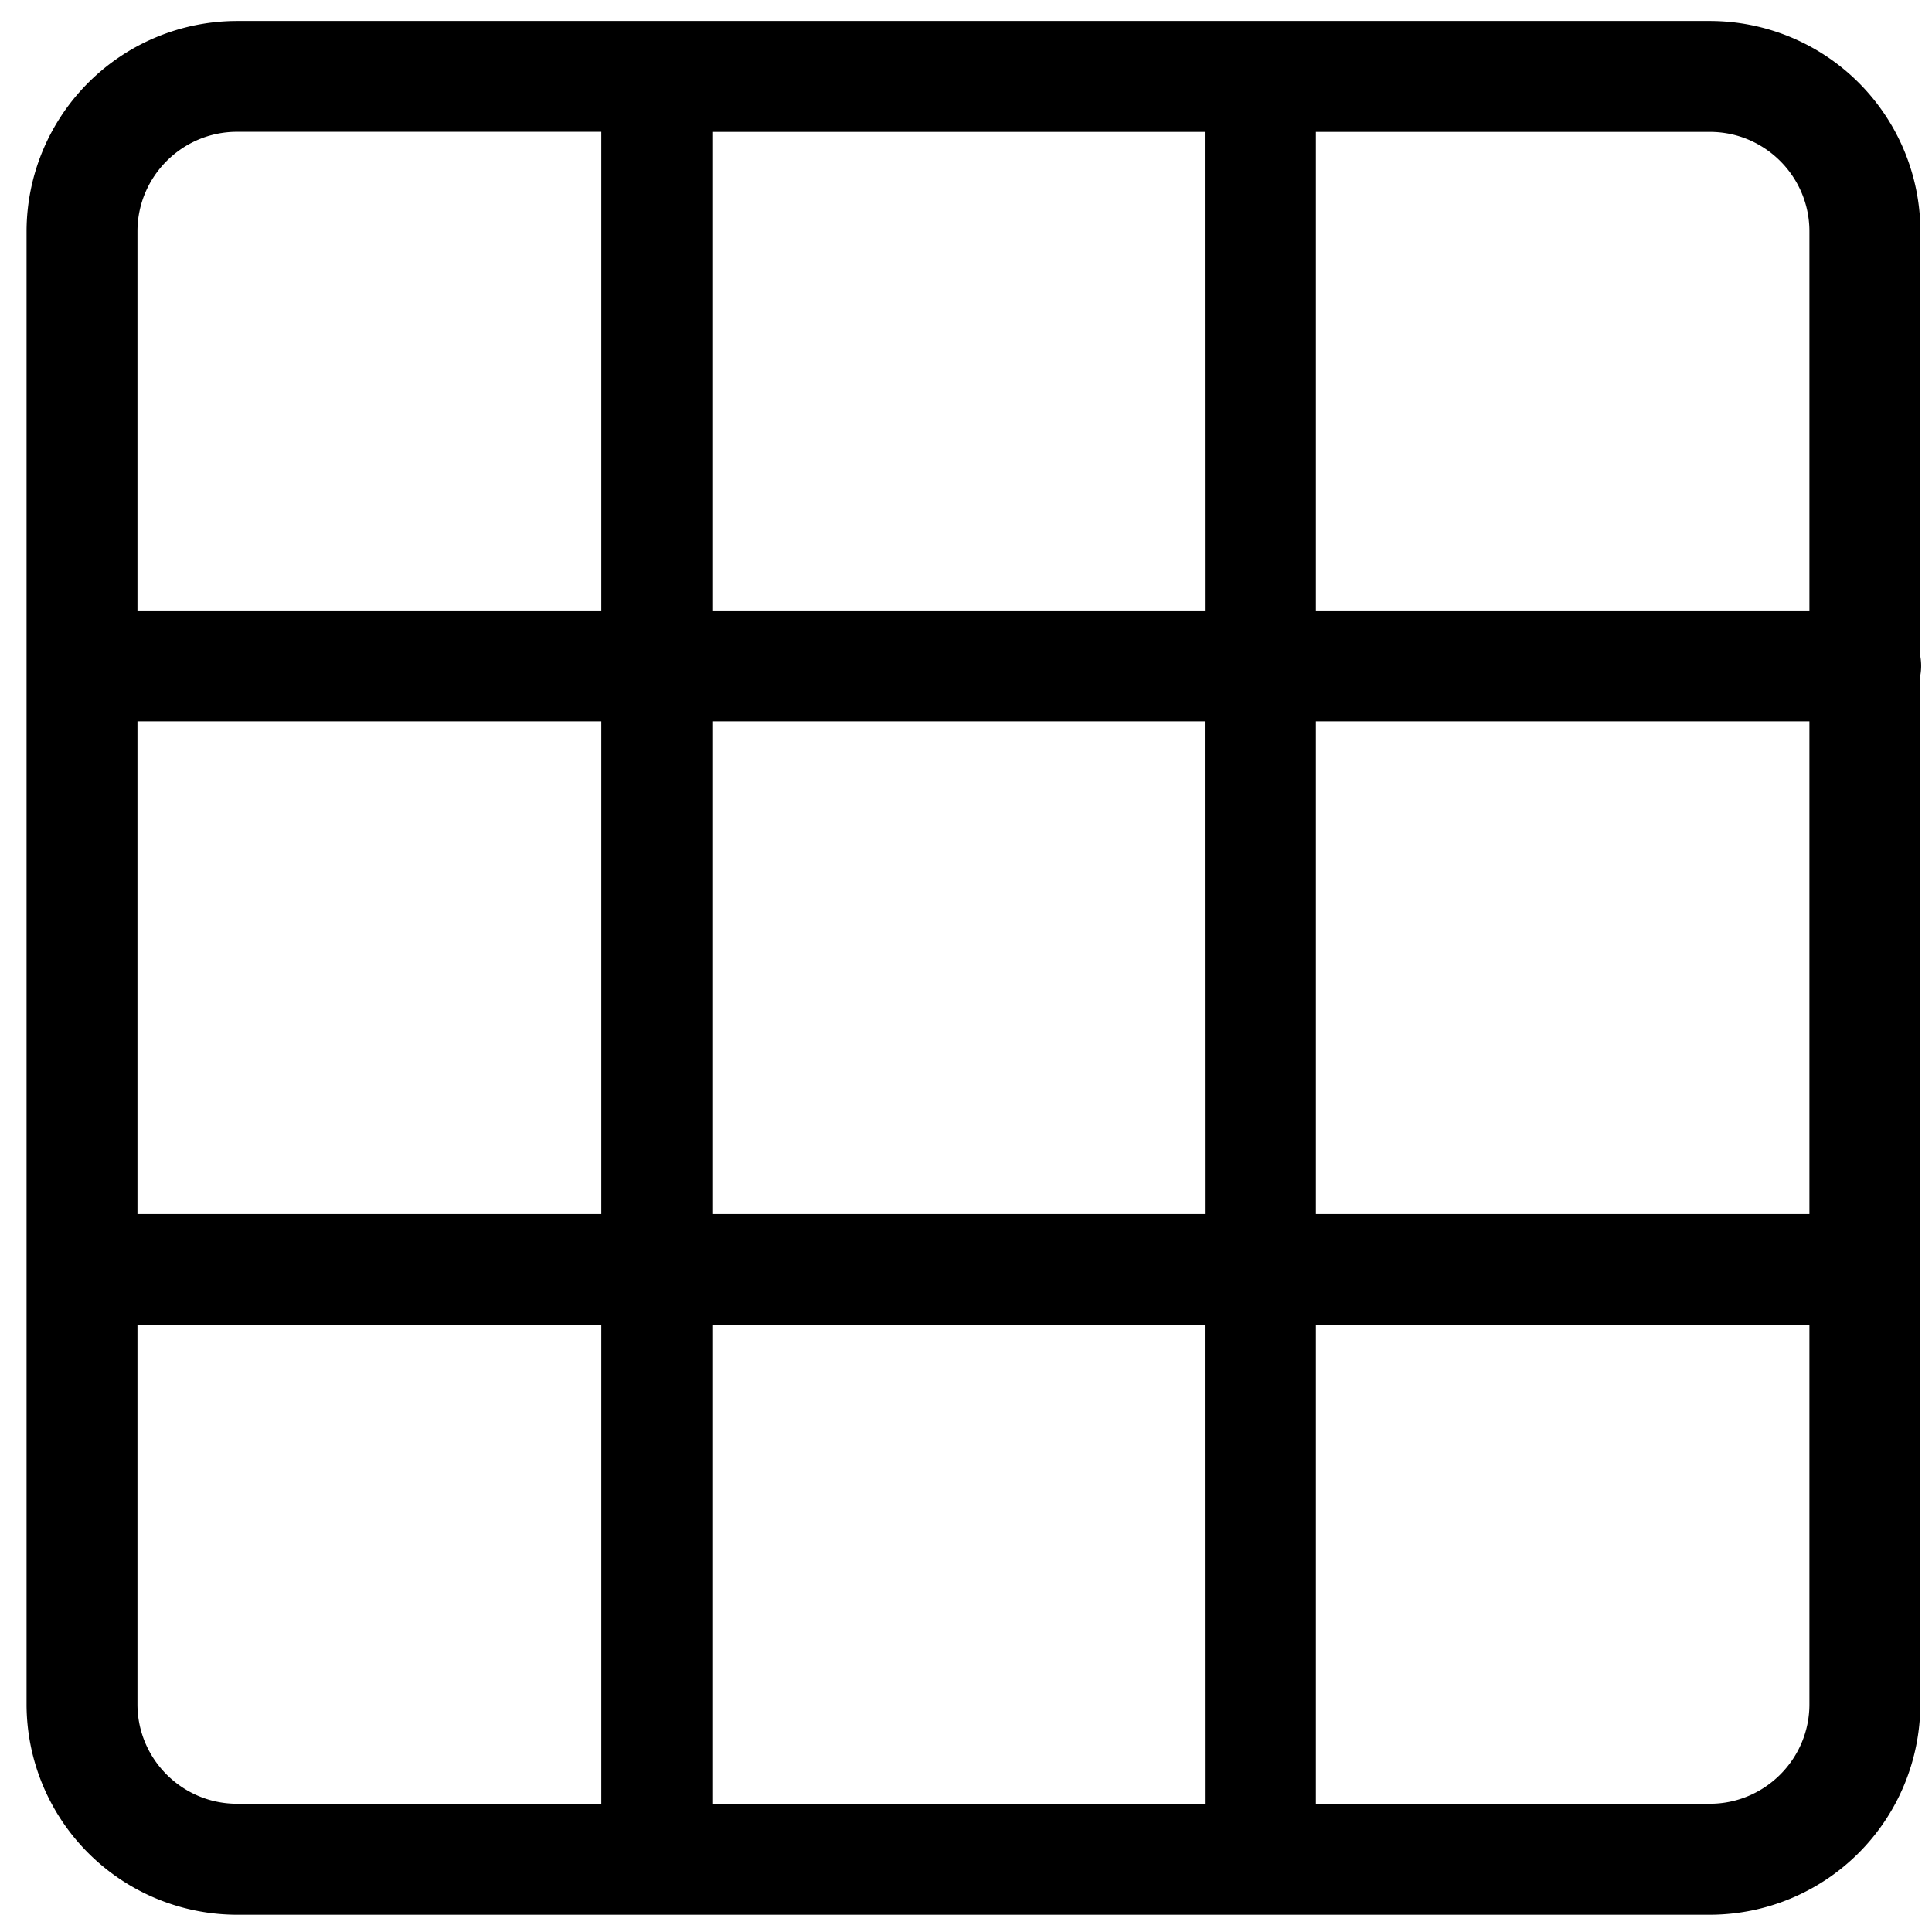
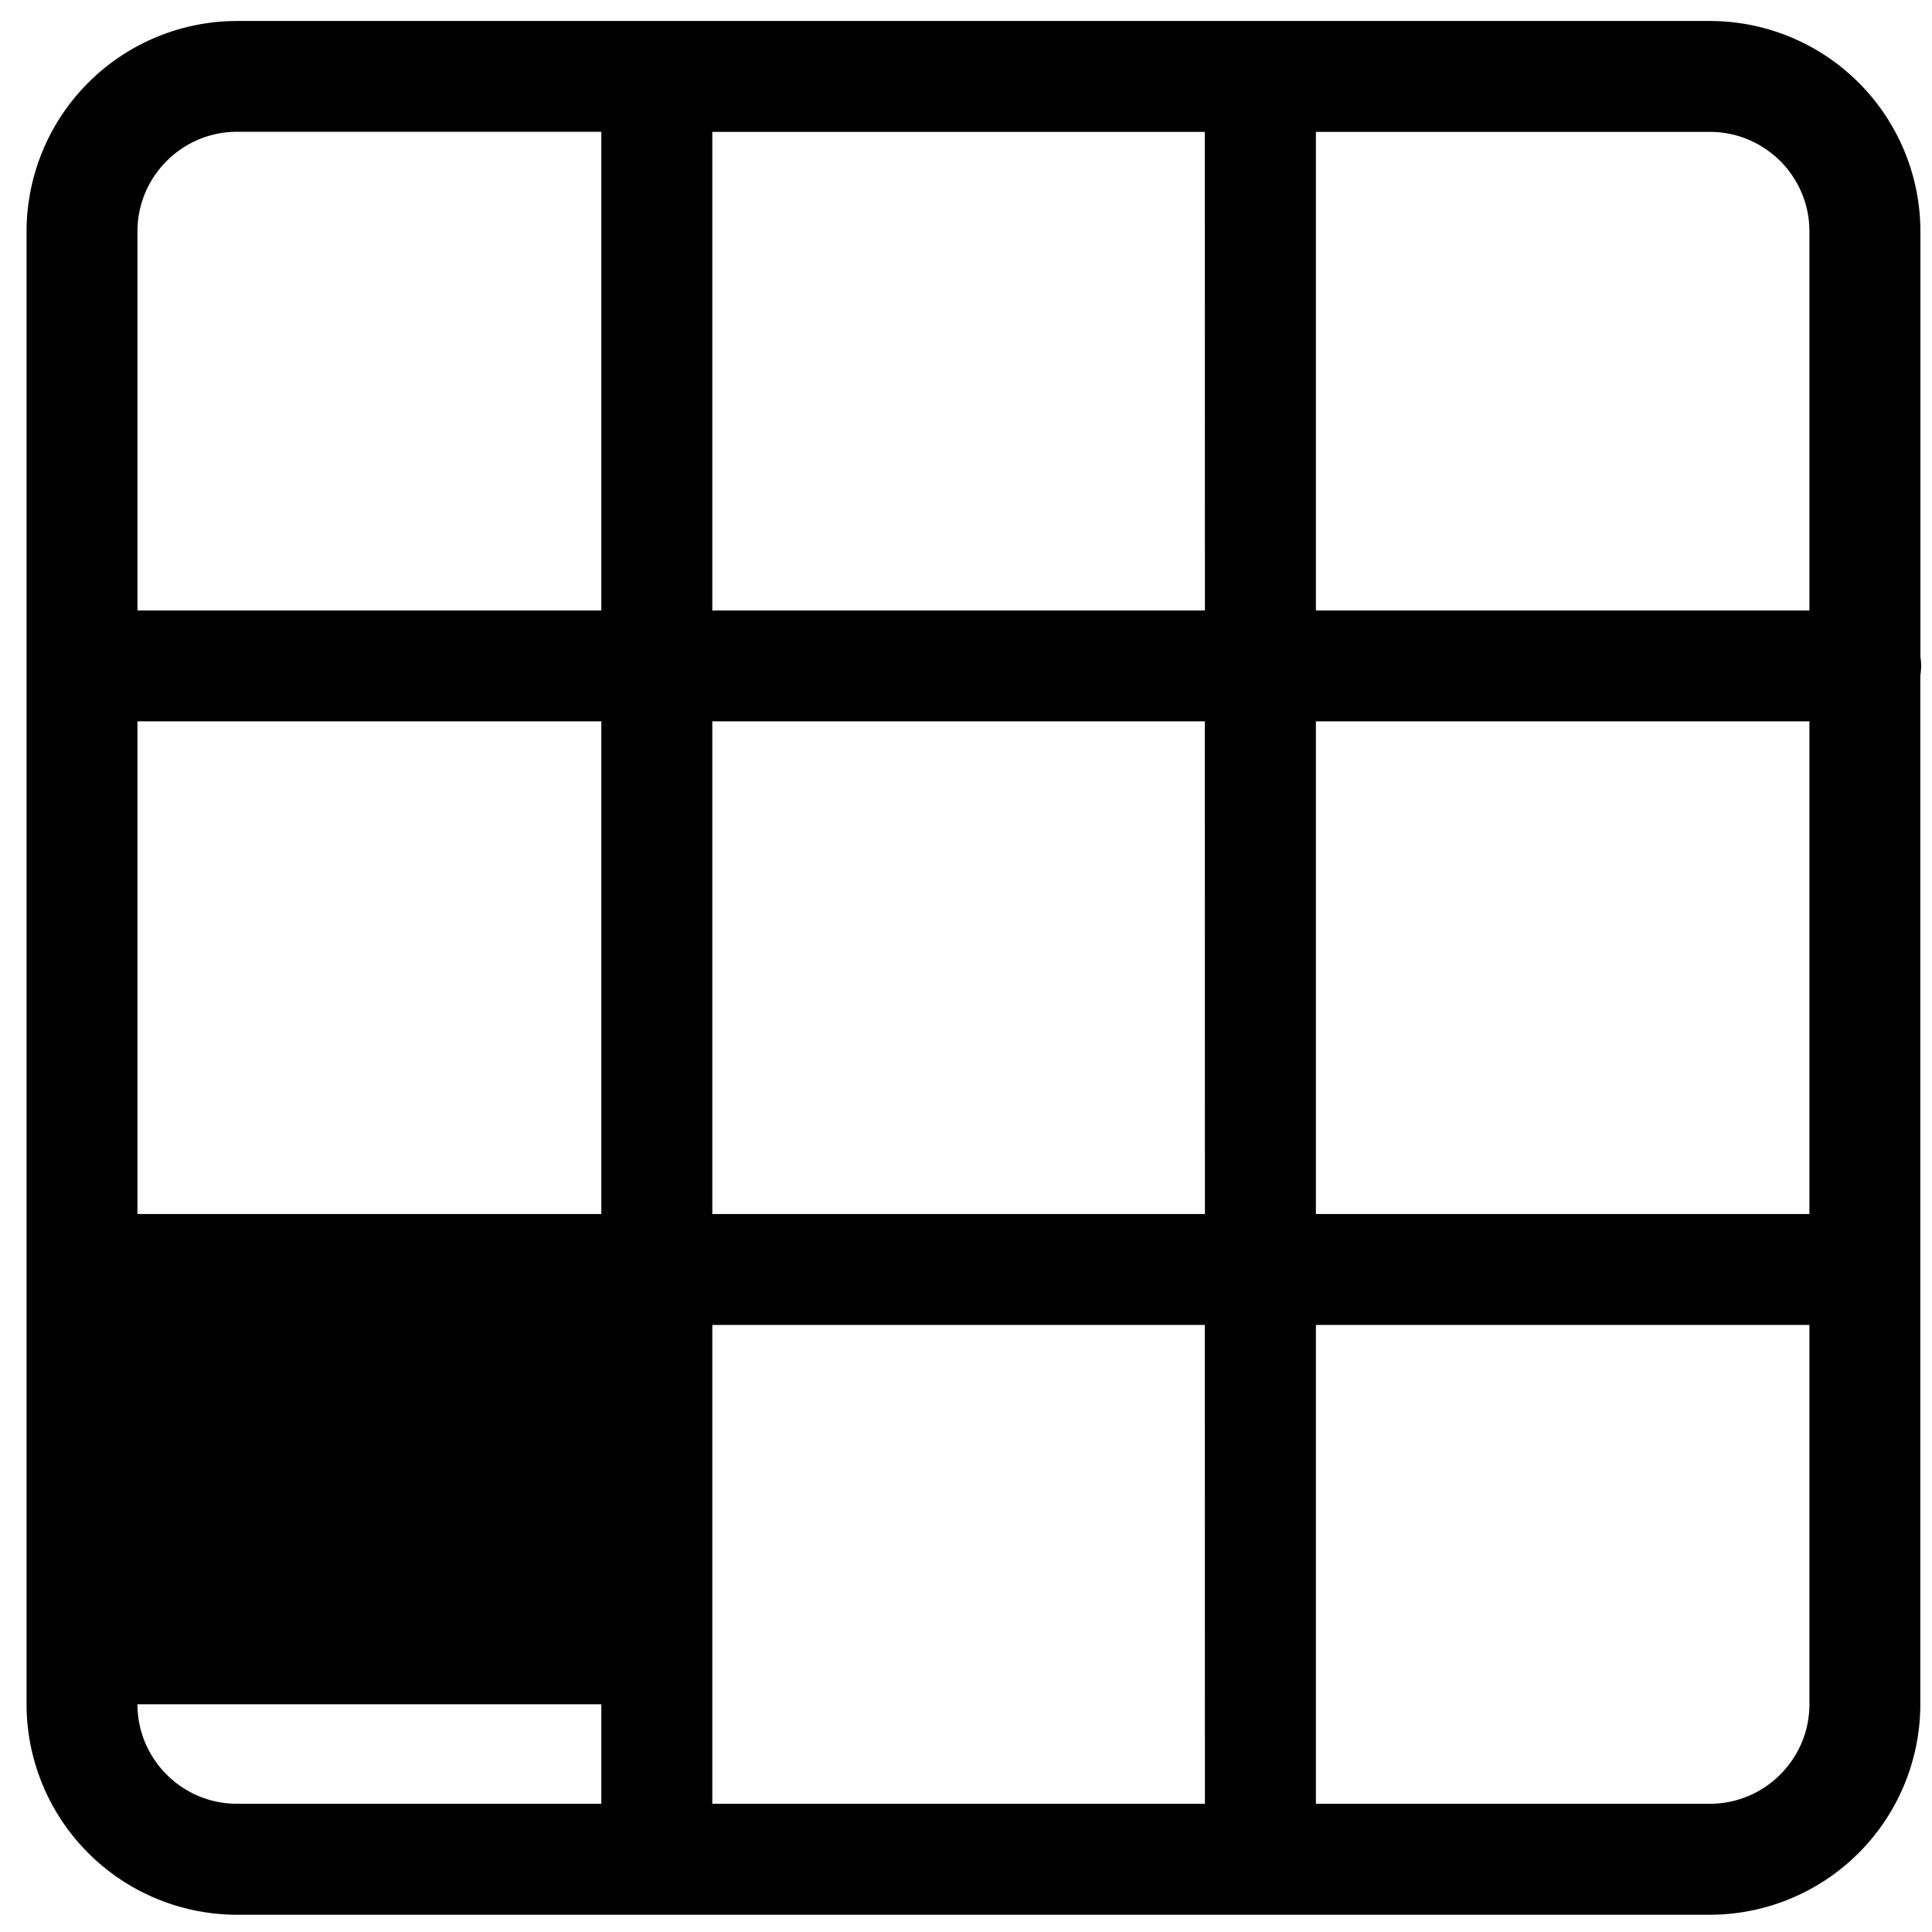
<svg xmlns="http://www.w3.org/2000/svg" width="80" height="80" viewBox="0 0 21.167 21.167">
-   <path d="M21.04 7.191V2.534A2.308 2.308 0 0018.733.23H2.596A2.308 2.308 0 00.291 2.534v16.138a2.308 2.308 0 002.305 2.306h16.138a2.308 2.308 0 002.305-2.306V7.4a.611.611 0 000-.209zm-6.623-5.746h4.317c.6 0 1.09.488 1.09 1.09v4.153h-5.407zM6.588 19.762H2.596c-.6 0-1.09-.489-1.09-1.09v-4.156h5.082zm0-6.461H1.506V7.903h5.082zm0-6.613H1.506V2.534c0-.6.49-1.09 1.09-1.09h3.992zm6.613 13.074H7.804v-5.246H13.2zm0-6.461H7.804V7.903H13.2zm0-6.613H7.804V1.445H13.2zm6.623 11.984c0 .601-.49 1.09-1.09 1.09h-4.317v-5.246h5.407zm0-5.371h-5.407V7.903h5.407z" />
+   <path d="M21.04 7.191V2.534A2.308 2.308 0 0018.733.23H2.596A2.308 2.308 0 00.291 2.534v16.138a2.308 2.308 0 002.305 2.306h16.138a2.308 2.308 0 002.305-2.306V7.4a.611.611 0 000-.209zm-6.623-5.746h4.317c.6 0 1.09.488 1.09 1.09v4.153h-5.407zM6.588 19.762H2.596c-.6 0-1.09-.489-1.09-1.09h5.082zm0-6.461H1.506V7.903h5.082zm0-6.613H1.506V2.534c0-.6.49-1.09 1.09-1.09h3.992zm6.613 13.074H7.804v-5.246H13.2zm0-6.461H7.804V7.903H13.2zm0-6.613H7.804V1.445H13.2zm6.623 11.984c0 .601-.49 1.09-1.09 1.09h-4.317v-5.246h5.407zm0-5.371h-5.407V7.903h5.407z" />
</svg>